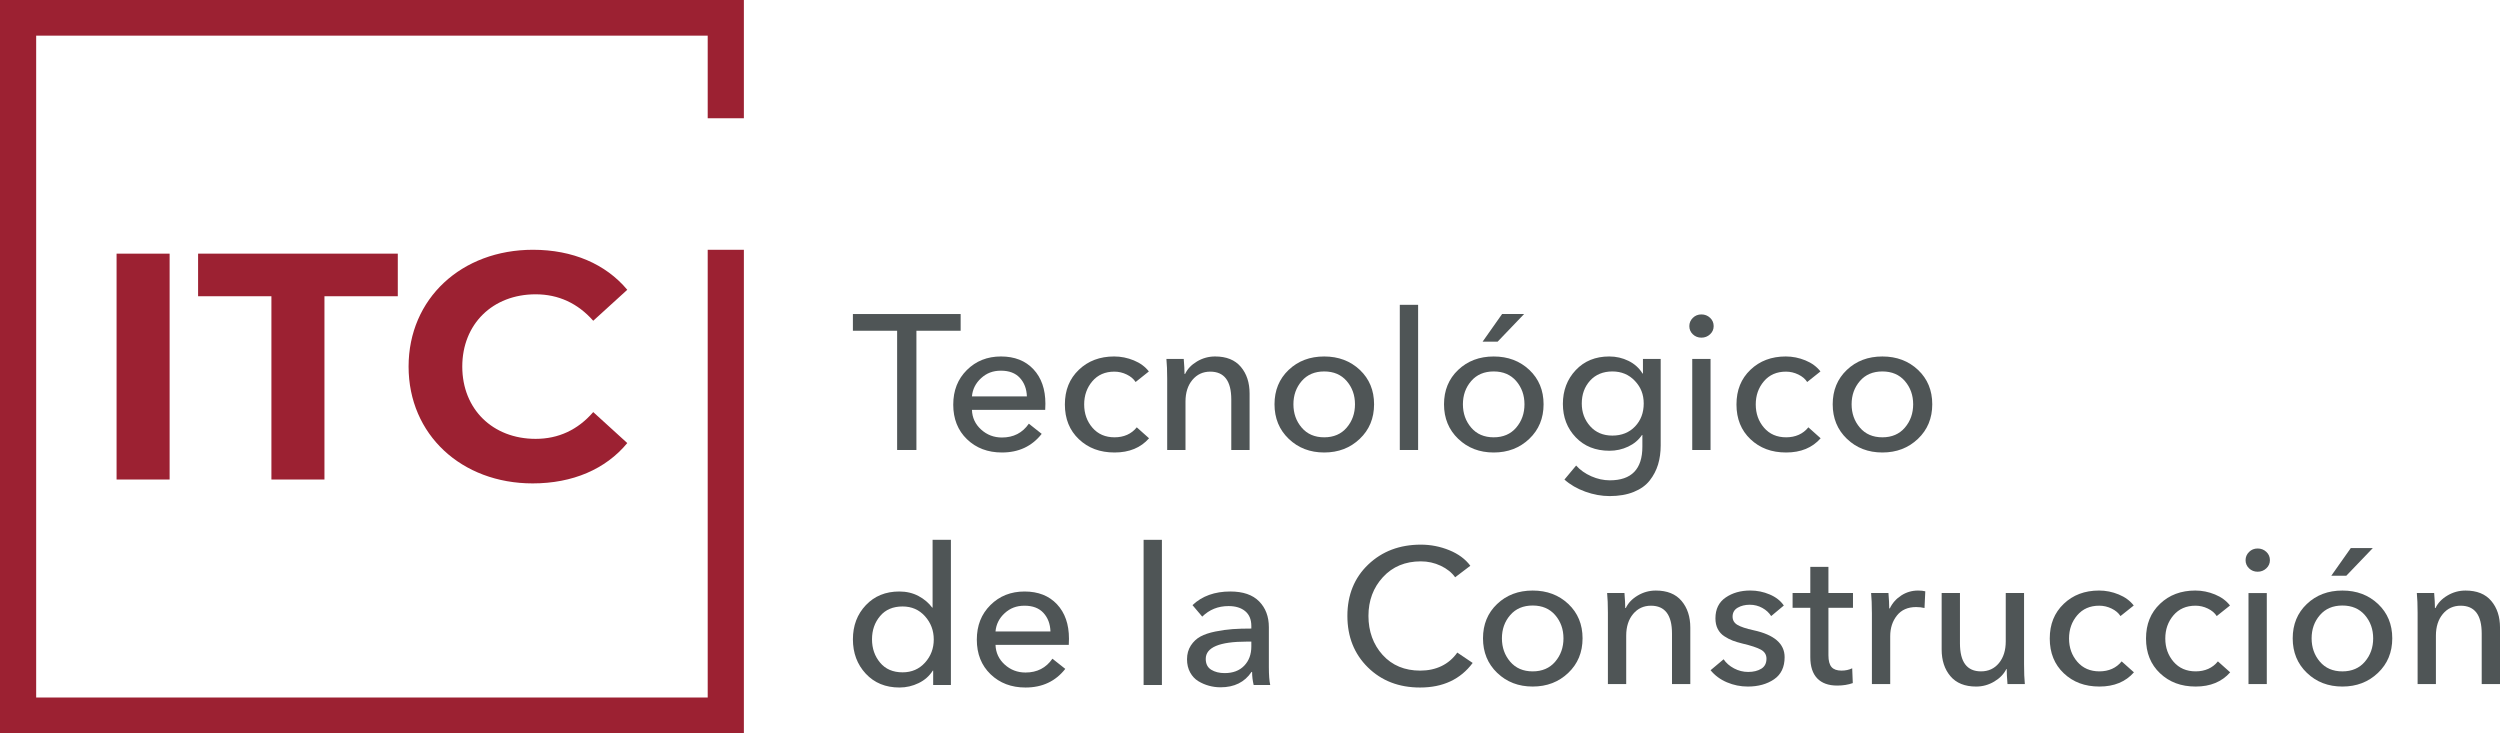
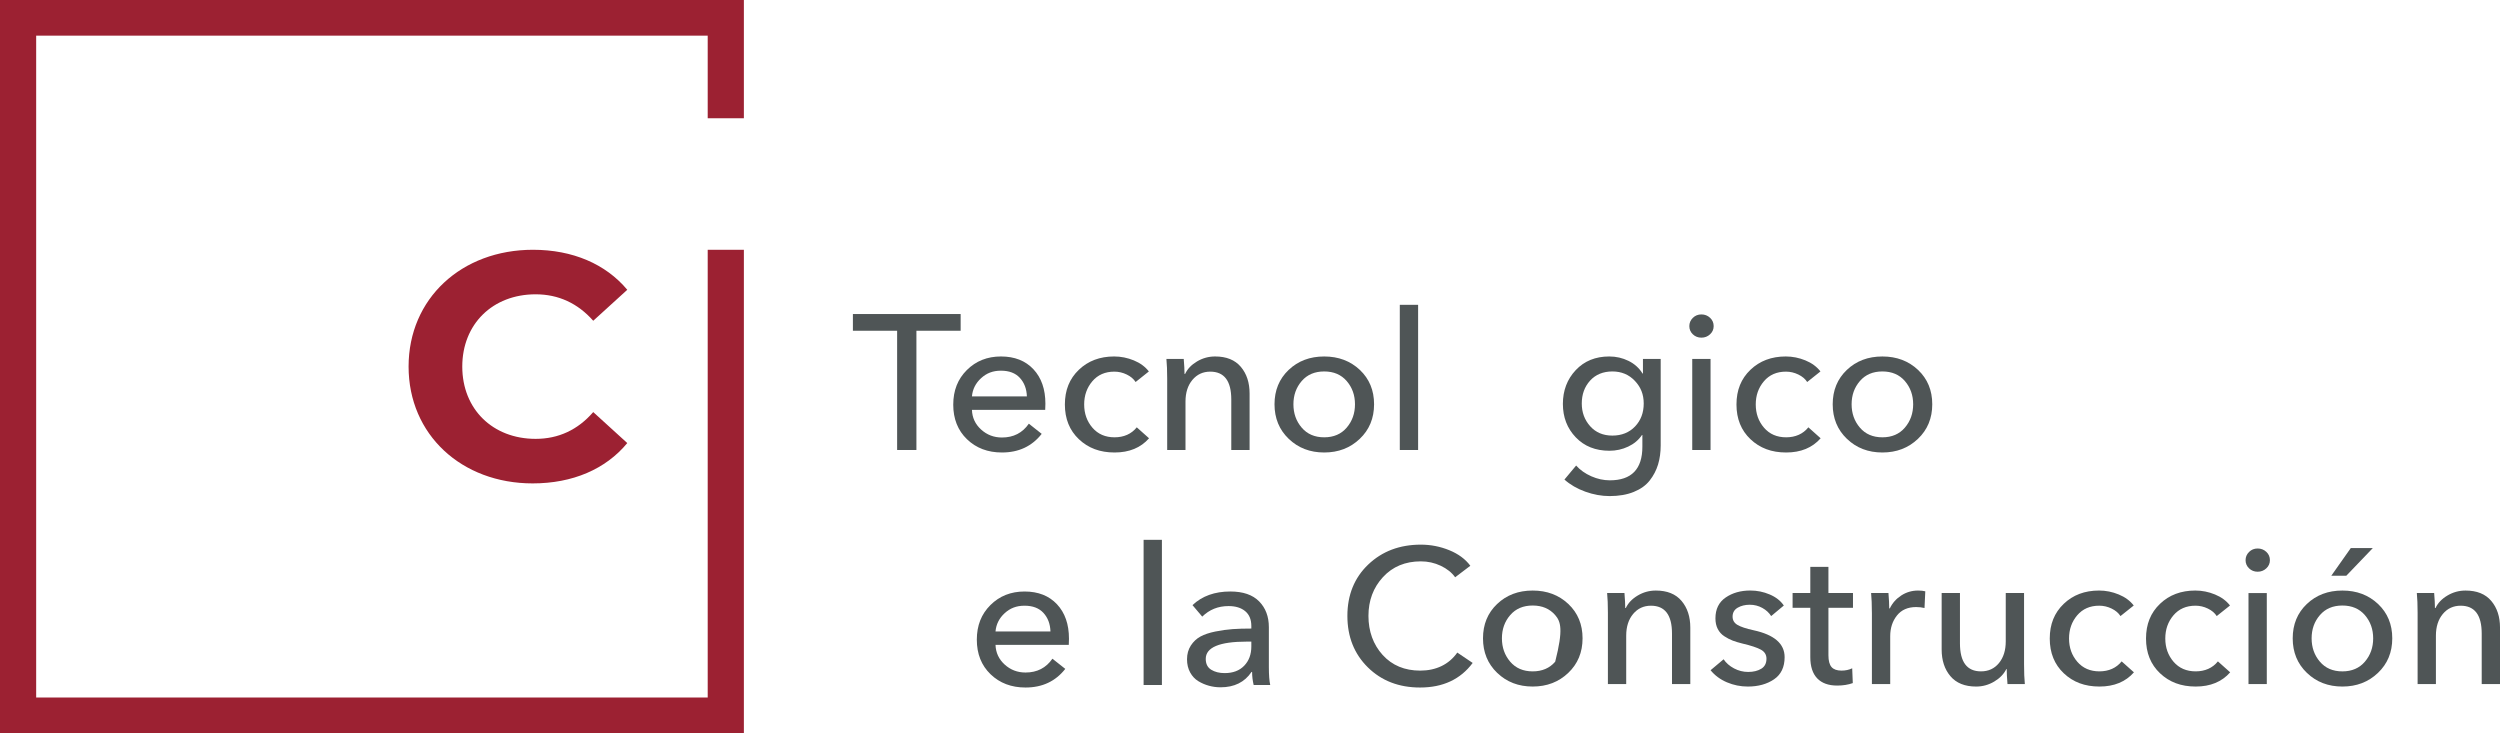
<svg xmlns="http://www.w3.org/2000/svg" width="416" height="122" viewBox="0 0 416 122" fill="none">
  <g clip-path="url(#clip0_278_7957)">
    <path d="M152.492 55.036V74.878H149.282V55.036H141.922V52.255H159.851V55.036H152.49H152.492Z" fill="#4F5556" />
    <path d="M173.954 67.177C173.954 67.625 173.943 67.967 173.922 68.201H161.732C161.775 69.5 162.283 70.591 163.256 71.476C164.229 72.359 165.384 72.801 166.726 72.801C168.648 72.801 170.14 72.035 171.2 70.501L173.339 72.194C171.717 74.262 169.514 75.295 166.726 75.295C164.368 75.295 162.43 74.558 160.906 73.089C159.382 71.618 158.62 69.7 158.62 67.337C158.62 64.973 159.376 63.072 160.889 61.569C162.402 60.069 164.293 59.316 166.562 59.316C168.831 59.316 170.632 60.026 171.96 61.442C173.288 62.859 173.954 64.771 173.954 67.177ZM161.732 65.963H170.874C170.831 64.706 170.441 63.678 169.706 62.879C168.97 62.08 167.924 61.682 166.562 61.682C165.2 61.682 164.163 62.097 163.254 62.928C162.347 63.759 161.837 64.771 161.73 65.965L161.732 65.963Z" fill="#4F5556" />
    <path d="M191.17 61.809L188.965 63.566C188.639 63.055 188.148 62.64 187.49 62.32C186.831 62 186.145 61.841 185.432 61.841C183.896 61.841 182.675 62.374 181.768 63.439C180.861 64.504 180.406 65.793 180.406 67.305C180.406 68.817 180.865 70.106 181.783 71.173C182.702 72.237 183.928 72.769 185.464 72.769C186.999 72.769 188.273 72.217 189.159 71.107L191.202 72.93C189.819 74.505 187.906 75.295 185.464 75.295C183.021 75.295 181.087 74.558 179.531 73.089C177.975 71.618 177.196 69.691 177.196 67.305C177.196 64.919 177.97 63.018 179.514 61.538C181.059 60.057 183.021 59.316 185.398 59.316C186.523 59.316 187.614 59.535 188.673 59.971C189.733 60.409 190.564 61.021 191.17 61.809Z" fill="#4F5556" />
    <path d="M194.088 59.732H196.974C197.059 60.755 197.104 61.586 197.104 62.224H197.202C197.589 61.394 198.248 60.701 199.179 60.147C200.109 59.593 201.113 59.316 202.193 59.316C204.075 59.316 205.501 59.893 206.474 61.042C207.446 62.193 207.932 63.673 207.932 65.482V74.878H204.886V66.474C204.886 63.385 203.717 61.841 201.382 61.841C200.173 61.841 199.185 62.299 198.417 63.214C197.651 64.131 197.266 65.334 197.266 66.826V74.878H194.22V62.992C194.22 61.693 194.176 60.606 194.09 59.732H194.088Z" fill="#4F5556" />
    <path d="M226.281 61.554C227.857 63.046 228.646 64.951 228.646 67.275C228.646 69.599 227.852 71.515 226.264 73.025C224.676 74.539 222.704 75.295 220.346 75.295C217.989 75.295 216.023 74.537 214.446 73.025C212.869 71.515 212.079 69.595 212.079 67.275C212.079 64.955 212.862 63.046 214.431 61.554C215.998 60.063 217.968 59.318 220.346 59.318C222.725 59.318 224.7 60.065 226.281 61.554ZM224.092 71.156C225.012 70.08 225.47 68.787 225.47 67.275C225.47 65.763 225.011 64.475 224.092 63.407C223.172 62.342 221.925 61.809 220.346 61.809C218.768 61.809 217.52 62.342 216.602 63.407C215.682 64.474 215.225 65.761 215.225 67.275C215.225 68.789 215.684 70.082 216.602 71.156C217.52 72.232 218.768 72.769 220.346 72.769C221.925 72.769 223.172 72.232 224.092 71.156Z" fill="#4F5556" />
    <path d="M235.974 50.722V74.878H232.926V50.722H235.974Z" fill="#4F5556" />
-     <path d="M254.486 61.555C256.062 63.046 256.851 64.951 256.851 67.275C256.851 69.6 256.057 71.516 254.469 73.026C252.881 74.54 250.909 75.296 248.551 75.296C246.194 75.296 244.228 74.538 242.651 73.026C241.074 71.516 240.284 69.596 240.284 67.275C240.284 64.955 241.067 63.046 242.636 61.555C244.203 60.064 246.173 59.319 248.551 59.319C250.93 59.319 252.905 60.066 254.486 61.555ZM252.296 71.156C253.216 70.08 253.673 68.787 253.673 67.275C253.673 65.763 253.214 64.476 252.296 63.407C251.376 62.343 250.128 61.809 248.55 61.809C246.971 61.809 245.724 62.343 244.805 63.407C243.885 64.474 243.428 65.762 243.428 67.275C243.428 68.789 243.887 70.082 244.805 71.156C245.722 72.232 246.971 72.769 248.55 72.769C250.128 72.769 251.376 72.232 252.296 71.156ZM253.609 52.255L249.201 56.856H246.704L249.946 52.255H253.609Z" fill="#4F5556" />
    <path d="M260.322 79.799L262.268 77.466C262.936 78.21 263.779 78.807 264.796 79.255C265.811 79.702 266.84 79.926 267.876 79.926C271.483 79.926 273.291 78.063 273.291 74.333V72.385H273.225C272.663 73.216 271.897 73.86 270.924 74.318C269.952 74.777 268.913 75.005 267.812 75.005C265.5 75.005 263.63 74.26 262.204 72.769C260.778 71.279 260.064 69.425 260.064 67.209C260.064 64.994 260.778 63.098 262.204 61.586C263.63 60.072 265.491 59.316 267.78 59.316C268.924 59.316 269.995 59.562 270.988 60.052C271.984 60.542 272.761 61.244 273.323 62.161H273.387V59.732H276.339V74.112C276.339 75.261 276.193 76.322 275.901 77.292C275.607 78.261 275.143 79.15 274.507 79.96C273.869 80.77 272.983 81.403 271.848 81.859C270.714 82.318 269.378 82.548 267.844 82.548C266.505 82.548 265.154 82.303 263.794 81.813C262.431 81.32 261.274 80.651 260.324 79.799H260.322ZM263.207 67.146C263.207 68.615 263.669 69.872 264.599 70.916C265.528 71.959 266.761 72.483 268.296 72.483C269.831 72.483 271.111 71.975 272.074 70.963C273.035 69.953 273.515 68.68 273.515 67.146C273.515 65.611 273.024 64.419 272.042 63.375C271.056 62.331 269.809 61.809 268.296 61.809C266.783 61.809 265.502 62.32 264.584 63.343C263.664 64.365 263.207 65.634 263.207 67.148V67.146Z" fill="#4F5556" />
    <path d="M285.154 54.268C285.154 54.802 284.955 55.254 284.554 55.627C284.155 55.999 283.674 56.186 283.113 56.186C282.552 56.186 282.074 55.999 281.687 55.627C281.299 55.254 281.104 54.802 281.104 54.268C281.104 53.735 281.299 53.276 281.687 52.895C282.074 52.511 282.55 52.32 283.113 52.32C283.675 52.32 284.155 52.507 284.554 52.88C284.955 53.252 285.154 53.716 285.154 54.27V54.268ZM284.635 59.732V74.878H281.589V59.732H284.635Z" fill="#4F5556" />
    <path d="M302.921 61.809L300.716 63.566C300.392 63.055 299.901 62.64 299.243 62.32C298.582 62 297.898 61.841 297.183 61.841C295.647 61.841 294.426 62.374 293.519 63.439C292.611 64.504 292.157 65.793 292.157 67.305C292.157 68.817 292.616 70.106 293.534 71.173C294.454 72.237 295.679 72.769 297.215 72.769C298.75 72.769 300.024 72.217 300.912 71.107L302.955 72.93C301.57 74.505 299.66 75.295 297.216 75.295C294.772 75.295 292.84 74.558 291.284 73.089C289.728 71.618 288.949 69.691 288.949 67.305C288.949 64.919 289.722 63.018 291.267 61.538C292.812 60.057 294.774 59.316 297.152 59.316C298.276 59.316 299.367 59.535 300.426 59.971C301.486 60.409 302.317 61.021 302.923 61.809H302.921Z" fill="#4F5556" />
    <path d="M319.163 61.554C320.74 63.046 321.528 64.951 321.528 67.275C321.528 69.599 320.734 71.515 319.146 73.025C317.558 74.539 315.587 75.295 313.229 75.295C310.872 75.295 308.907 74.537 307.329 73.025C305.75 71.515 304.962 69.595 304.962 67.275C304.962 64.955 305.745 63.046 307.314 61.554C308.881 60.063 310.851 59.318 313.229 59.318C315.607 59.318 317.583 60.065 319.163 61.554ZM316.973 71.156C317.893 70.08 318.351 68.787 318.351 67.275C318.351 65.763 317.891 64.475 316.973 63.407C316.053 62.342 314.806 61.809 313.227 61.809C311.649 61.809 310.401 62.342 309.485 63.407C308.565 64.474 308.108 65.761 308.108 67.275C308.108 68.789 308.567 70.082 309.485 71.156C310.401 72.232 311.651 72.769 313.227 72.769C314.804 72.769 316.053 72.232 316.973 71.156Z" fill="#4F5556" />
-     <path d="M155.217 111.59C154.654 112.484 153.871 113.177 152.867 113.665C151.862 114.155 150.797 114.402 149.672 114.402C147.359 114.402 145.491 113.635 144.063 112.101C142.637 110.566 141.924 108.661 141.924 106.382C141.924 104.103 142.643 102.207 144.08 100.694C145.517 99.18 147.371 98.425 149.64 98.425C150.827 98.425 151.892 98.674 152.833 99.174C153.773 99.675 154.534 100.321 155.119 101.107H155.183V89.827H158.231V113.985H155.28V111.59H155.217ZM146.447 102.514C145.549 103.579 145.102 104.868 145.102 106.382C145.102 107.896 145.551 109.189 146.447 110.263C147.342 111.339 148.592 111.876 150.191 111.876C151.704 111.876 152.947 111.339 153.92 110.263C154.893 109.187 155.378 107.905 155.378 106.412C155.378 104.919 154.893 103.633 153.92 102.544C152.947 101.459 151.706 100.916 150.191 100.916C148.592 100.916 147.342 101.448 146.447 102.512V102.514Z" fill="#4F5556" />
    <path d="M177.877 106.285C177.877 106.732 177.866 107.075 177.845 107.309H165.655C165.698 108.609 166.206 109.698 167.179 110.583C168.152 111.467 169.307 111.908 170.648 111.908C172.571 111.908 174.063 111.143 175.123 109.608L177.262 111.302C175.64 113.37 173.437 114.403 170.648 114.403C168.291 114.403 166.353 113.665 164.829 112.196C163.305 110.726 162.543 108.809 162.543 106.444C162.543 104.079 163.299 102.18 164.812 100.677C166.325 99.174 168.216 98.426 170.485 98.426C172.754 98.426 174.554 99.133 175.883 100.55C177.211 101.966 177.877 103.879 177.877 106.285ZM165.655 105.071H174.797C174.754 103.813 174.364 102.786 173.629 101.987C172.895 101.188 171.847 100.789 170.485 100.789C169.123 100.789 168.086 101.205 167.177 102.034C166.27 102.864 165.76 103.877 165.653 105.071H165.655Z" fill="#4F5556" />
    <path d="M193.341 89.827V113.985H190.295V89.827H193.341Z" fill="#4F5556" />
    <path d="M208.222 104.591V104.174C208.222 103.089 207.882 102.264 207.201 101.699C206.522 101.133 205.598 100.851 204.429 100.851C202.698 100.851 201.24 101.437 200.051 102.608L198.431 100.692C200.03 99.178 202.128 98.424 204.719 98.424C206.838 98.424 208.437 98.972 209.517 100.069C210.597 101.165 211.139 102.599 211.139 104.367V110.982C211.139 112.303 211.212 113.302 211.366 113.985H208.61C208.437 113.261 208.35 112.537 208.35 111.813H208.252C207.107 113.515 205.389 114.367 203.097 114.367C202.448 114.367 201.81 114.281 201.184 114.112C200.557 113.942 199.963 113.688 199.4 113.347C198.838 113.006 198.384 112.52 198.04 111.893C197.694 111.264 197.521 110.535 197.521 109.704C197.521 108.832 197.733 108.07 198.153 107.419C198.576 106.77 199.11 106.268 199.758 105.916C200.405 105.565 201.233 105.289 202.237 105.085C203.244 104.885 204.192 104.751 205.092 104.685C205.987 104.621 207.03 104.591 208.219 104.591H208.222ZM208.222 106.764H207.477C202.917 106.764 200.636 107.722 200.636 109.638C200.636 110.469 200.939 111.072 201.545 111.444C202.151 111.816 202.896 112.004 203.78 112.004C205.165 112.004 206.249 111.594 207.039 110.772C207.829 109.954 208.222 108.882 208.222 107.563V106.764Z" fill="#4F5556" />
    <path d="M242.493 108.587L245.054 110.313C243.022 113.041 240.106 114.403 236.299 114.403C232.777 114.403 229.882 113.284 227.611 111.048C225.341 108.812 224.205 105.956 224.205 102.483C224.205 99.01 225.362 96.14 227.675 93.937C229.989 91.731 232.907 90.629 236.429 90.629C238.072 90.629 239.65 90.938 241.163 91.555C242.674 92.173 243.842 93.037 244.664 94.143L242.136 96.059C241.573 95.273 240.773 94.632 239.737 94.143C238.698 93.653 237.596 93.41 236.429 93.41C233.836 93.41 231.733 94.282 230.124 96.029C228.516 97.777 227.71 99.927 227.71 102.483C227.71 105.039 228.499 107.249 230.075 108.988C231.652 110.722 233.74 111.591 236.333 111.591C238.926 111.591 241.09 110.59 242.495 108.587H242.493Z" fill="#4F5556" />
-     <path d="M260.973 100.503C262.55 101.992 263.338 103.899 263.338 106.221C263.338 108.544 262.544 110.462 260.956 111.972C259.368 113.485 257.396 114.241 255.039 114.241C252.681 114.241 250.717 113.484 249.138 111.972C247.562 110.462 246.771 108.542 246.771 106.221C246.771 103.901 247.554 101.992 249.123 100.503C250.691 99.011 252.661 98.267 255.039 98.267C257.417 98.267 259.393 99.011 260.973 100.503ZM258.785 110.104C259.705 109.028 260.162 107.735 260.162 106.223C260.162 104.711 259.703 103.422 258.785 102.355C257.865 101.291 256.617 100.759 255.039 100.759C253.46 100.759 252.213 101.291 251.296 102.355C250.376 103.42 249.919 104.709 249.919 106.223C249.919 107.737 250.378 109.03 251.296 110.104C252.215 111.18 253.462 111.717 255.039 111.717C256.615 111.717 257.865 111.18 258.785 110.104Z" fill="#4F5556" />
+     <path d="M260.973 100.503C262.55 101.992 263.338 103.899 263.338 106.221C263.338 108.544 262.544 110.462 260.956 111.972C259.368 113.485 257.396 114.241 255.039 114.241C252.681 114.241 250.717 113.484 249.138 111.972C247.562 110.462 246.771 108.542 246.771 106.221C246.771 103.901 247.554 101.992 249.123 100.503C250.691 99.011 252.661 98.267 255.039 98.267C257.417 98.267 259.393 99.011 260.973 100.503ZM258.785 110.104C260.162 104.711 259.703 103.422 258.785 102.355C257.865 101.291 256.617 100.759 255.039 100.759C253.46 100.759 252.213 101.291 251.296 102.355C250.376 103.42 249.919 104.709 249.919 106.223C249.919 107.737 250.378 109.03 251.296 110.104C252.215 111.18 253.462 111.717 255.039 111.717C256.615 111.717 257.865 111.18 258.785 110.104Z" fill="#4F5556" />
    <path d="M267.425 98.68H270.309C270.394 99.704 270.439 100.535 270.439 101.173H270.537C270.924 100.342 271.583 99.65 272.514 99.097C273.444 98.543 274.448 98.267 275.528 98.267C277.41 98.267 278.836 98.839 279.809 99.99C280.781 101.141 281.267 102.623 281.267 104.432V113.826H278.221V105.422C278.221 102.333 277.052 100.789 274.717 100.789C273.508 100.789 272.52 101.247 271.752 102.164C270.986 103.079 270.601 104.285 270.601 105.774V113.826H267.555V101.94C267.555 100.639 267.509 99.554 267.425 98.68Z" fill="#4F5556" />
    <path d="M296.829 100.758L294.722 102.515C294.375 101.961 293.882 101.508 293.246 101.157C292.609 100.805 291.911 100.629 291.154 100.629C290.398 100.629 289.706 100.794 289.147 101.123C288.584 101.454 288.302 101.95 288.302 102.609C288.302 103.206 288.573 103.664 289.113 103.984C289.655 104.304 290.55 104.602 291.805 104.877C295.241 105.623 296.961 107.113 296.961 109.351C296.961 111.012 296.37 112.242 295.192 113.043C294.014 113.842 292.562 114.242 290.833 114.242C289.621 114.242 288.466 114.006 287.363 113.539C286.261 113.071 285.352 112.399 284.639 111.525L286.81 109.703C287.22 110.322 287.8 110.827 288.545 111.222C289.29 111.615 290.072 111.811 290.895 111.811C291.758 111.811 292.483 111.636 293.066 111.284C293.649 110.932 293.941 110.374 293.941 109.605C293.941 108.947 293.632 108.445 293.017 108.105C292.402 107.764 291.369 107.421 289.922 107.081C289.316 106.933 288.787 106.774 288.334 106.602C287.879 106.432 287.414 106.192 286.94 105.881C286.464 105.575 286.097 105.17 285.837 104.667C285.578 104.167 285.448 103.576 285.448 102.895C285.448 101.361 286.014 100.206 287.149 99.427C288.285 98.649 289.651 98.262 291.25 98.262C292.373 98.262 293.45 98.479 294.475 98.917C295.502 99.353 296.287 99.965 296.825 100.754L296.829 100.758Z" fill="#4F5556" />
    <path d="M308.336 98.681V101.141H304.251V109.034C304.251 109.949 304.425 110.604 304.771 110.999C305.115 111.392 305.666 111.589 306.425 111.589C307.094 111.589 307.687 111.461 308.206 111.205L308.304 113.666C307.527 113.943 306.662 114.079 305.711 114.079C304.261 114.079 303.155 113.679 302.387 112.882C301.621 112.083 301.235 110.904 301.235 109.349V101.138H298.287V98.677H301.235V94.33H304.25V98.677H308.334L308.336 98.681Z" fill="#4F5556" />
    <path d="M311.481 101.94C311.481 100.639 311.436 99.554 311.352 98.68H314.238C314.322 99.704 314.368 100.555 314.368 101.238H314.465C314.896 100.342 315.536 99.625 316.379 99.081C317.222 98.536 318.149 98.267 319.167 98.267C319.643 98.267 320.042 98.308 320.368 98.394L320.238 101.173C319.805 101.066 319.34 101.014 318.844 101.014C317.459 101.014 316.396 101.483 315.651 102.421C314.906 103.358 314.531 104.507 314.531 105.871V113.828H311.485V101.942L311.481 101.94Z" fill="#4F5556" />
    <path d="M336.931 113.826H334.047C333.96 112.803 333.917 111.972 333.917 111.334H333.851C333.441 112.165 332.771 112.857 331.843 113.409C330.914 113.963 329.907 114.242 328.829 114.242C326.948 114.242 325.522 113.666 324.549 112.515C323.576 111.364 323.091 109.884 323.091 108.072V98.679H326.137V107.051C326.137 110.161 327.305 111.716 329.638 111.716C330.873 111.716 331.866 111.257 332.621 110.342C333.377 109.425 333.757 108.222 333.757 106.731V98.679H336.803V110.565C336.803 111.867 336.846 112.953 336.933 113.825L336.931 113.826Z" fill="#4F5556" />
    <path d="M355.052 100.757L352.847 102.514C352.523 102.002 352.032 101.588 351.374 101.266C350.713 100.946 350.028 100.787 349.313 100.787C347.778 100.787 346.557 101.32 345.65 102.383C344.741 103.45 344.288 104.737 344.288 106.251C344.288 107.765 344.747 109.052 345.665 110.119C346.585 111.184 347.81 111.715 349.345 111.715C350.881 111.715 352.155 111.163 353.043 110.054L355.086 111.876C353.701 113.452 351.791 114.241 349.347 114.241C346.903 114.241 344.971 113.504 343.415 112.035C341.859 110.564 341.08 108.637 341.08 106.251C341.08 103.865 341.853 101.966 343.398 100.484C344.943 99.002 346.905 98.265 349.283 98.265C350.407 98.265 351.498 98.482 352.557 98.92C353.616 99.356 354.448 99.968 355.054 100.757H355.052Z" fill="#4F5556" />
    <path d="M371.069 100.757L368.863 102.514C368.54 102.002 368.049 101.588 367.39 101.266C366.73 100.946 366.045 100.787 365.33 100.787C363.795 100.787 362.574 101.32 361.667 102.383C360.758 103.45 360.305 104.737 360.305 106.251C360.305 107.765 360.764 109.052 361.682 110.119C362.602 111.184 363.827 111.715 365.362 111.715C366.897 111.715 368.171 111.163 369.059 110.054L371.102 111.876C369.718 113.452 367.808 114.241 365.364 114.241C362.92 114.241 360.988 113.504 359.432 112.035C357.876 110.564 357.097 108.637 357.097 106.251C357.097 103.865 357.87 101.966 359.415 100.484C360.959 99.002 362.922 98.265 365.3 98.265C366.423 98.265 367.514 98.482 368.574 98.92C369.633 99.356 370.465 99.968 371.07 100.757H371.069Z" fill="#4F5556" />
    <path d="M377.714 93.216C377.714 93.75 377.514 94.203 377.114 94.575C376.715 94.947 376.233 95.135 375.673 95.135C375.112 95.135 374.634 94.947 374.246 94.575C373.859 94.203 373.663 93.75 373.663 93.216C373.663 92.683 373.859 92.227 374.246 91.841C374.636 91.458 375.11 91.269 375.673 91.269C376.235 91.269 376.715 91.456 377.114 91.828C377.514 92.2 377.714 92.663 377.714 93.218V93.216ZM377.195 98.681V113.826H374.149V98.681H377.195Z" fill="#4F5556" />
    <path d="M395.708 100.503C397.285 101.993 398.073 103.9 398.073 106.222C398.073 108.544 397.279 110.462 395.691 111.972C394.103 113.486 392.132 114.242 389.774 114.242C387.417 114.242 385.45 113.484 383.874 111.972C382.297 110.462 381.507 108.542 381.507 106.222C381.507 103.901 382.29 101.993 383.859 100.503C385.426 99.012 387.396 98.267 389.774 98.267C392.152 98.267 394.128 99.012 395.708 100.503ZM393.518 110.105C394.438 109.029 394.896 107.736 394.896 106.224C394.896 104.712 394.436 103.422 393.518 102.356C392.598 101.291 391.351 100.76 389.772 100.76C388.194 100.76 386.946 101.291 386.03 102.356C385.11 103.421 384.653 104.71 384.653 106.224C384.653 107.737 385.112 109.031 386.03 110.105C386.946 111.181 388.196 111.718 389.772 111.718C391.349 111.718 392.598 111.181 393.518 110.105ZM394.832 91.203L390.423 95.805H387.926L391.168 91.203H394.832Z" fill="#4F5556" />
    <path d="M402.158 98.68H405.044C405.129 99.704 405.174 100.535 405.174 101.173H405.272C405.66 100.342 406.318 99.65 407.25 99.097C408.179 98.543 409.184 98.267 410.264 98.267C412.145 98.267 413.571 98.839 414.544 99.99C415.517 101.141 416.002 102.623 416.002 104.432V113.826H412.956V105.422C412.956 102.333 411.788 100.789 409.453 100.789C408.243 100.789 407.255 101.247 406.488 102.164C405.722 103.079 405.336 104.285 405.336 105.774V113.826H402.29V101.94C402.29 100.639 402.245 99.554 402.16 98.68H402.158Z" fill="#4F5556" />
    <path d="M123.781 19.678V0H0V122H123.781V41.564H117.762V116.066H6.019V5.932H117.762V19.678H123.781Z" fill="#9C2132" />
-     <path d="M19.398 42.208H28.224V79.792H19.398V42.208Z" fill="#9C2132" />
-     <path d="M45.165 49.294H32.962V42.206H66.193V49.294H53.989V79.792H45.163V49.294H45.165Z" fill="#9C2132" />
    <path d="M67.989 60.999C67.989 49.671 76.813 41.562 88.689 41.562C95.282 41.562 100.784 43.924 104.379 48.22L98.714 53.376C96.153 50.477 92.94 48.973 89.126 48.973C81.989 48.973 76.922 53.913 76.922 60.999C76.922 68.086 81.989 73.026 89.126 73.026C92.94 73.026 96.153 71.523 98.714 68.57L104.379 73.726C100.784 78.074 95.282 80.438 88.635 80.438C76.813 80.438 67.989 72.33 67.989 61.001V60.999Z" fill="#9C2132" />
  </g>
  <defs>
    <clipPath id="clip0_278_7957">
      <rect width="416" height="122" fill="white" />
    </clipPath>
  </defs>
</svg>